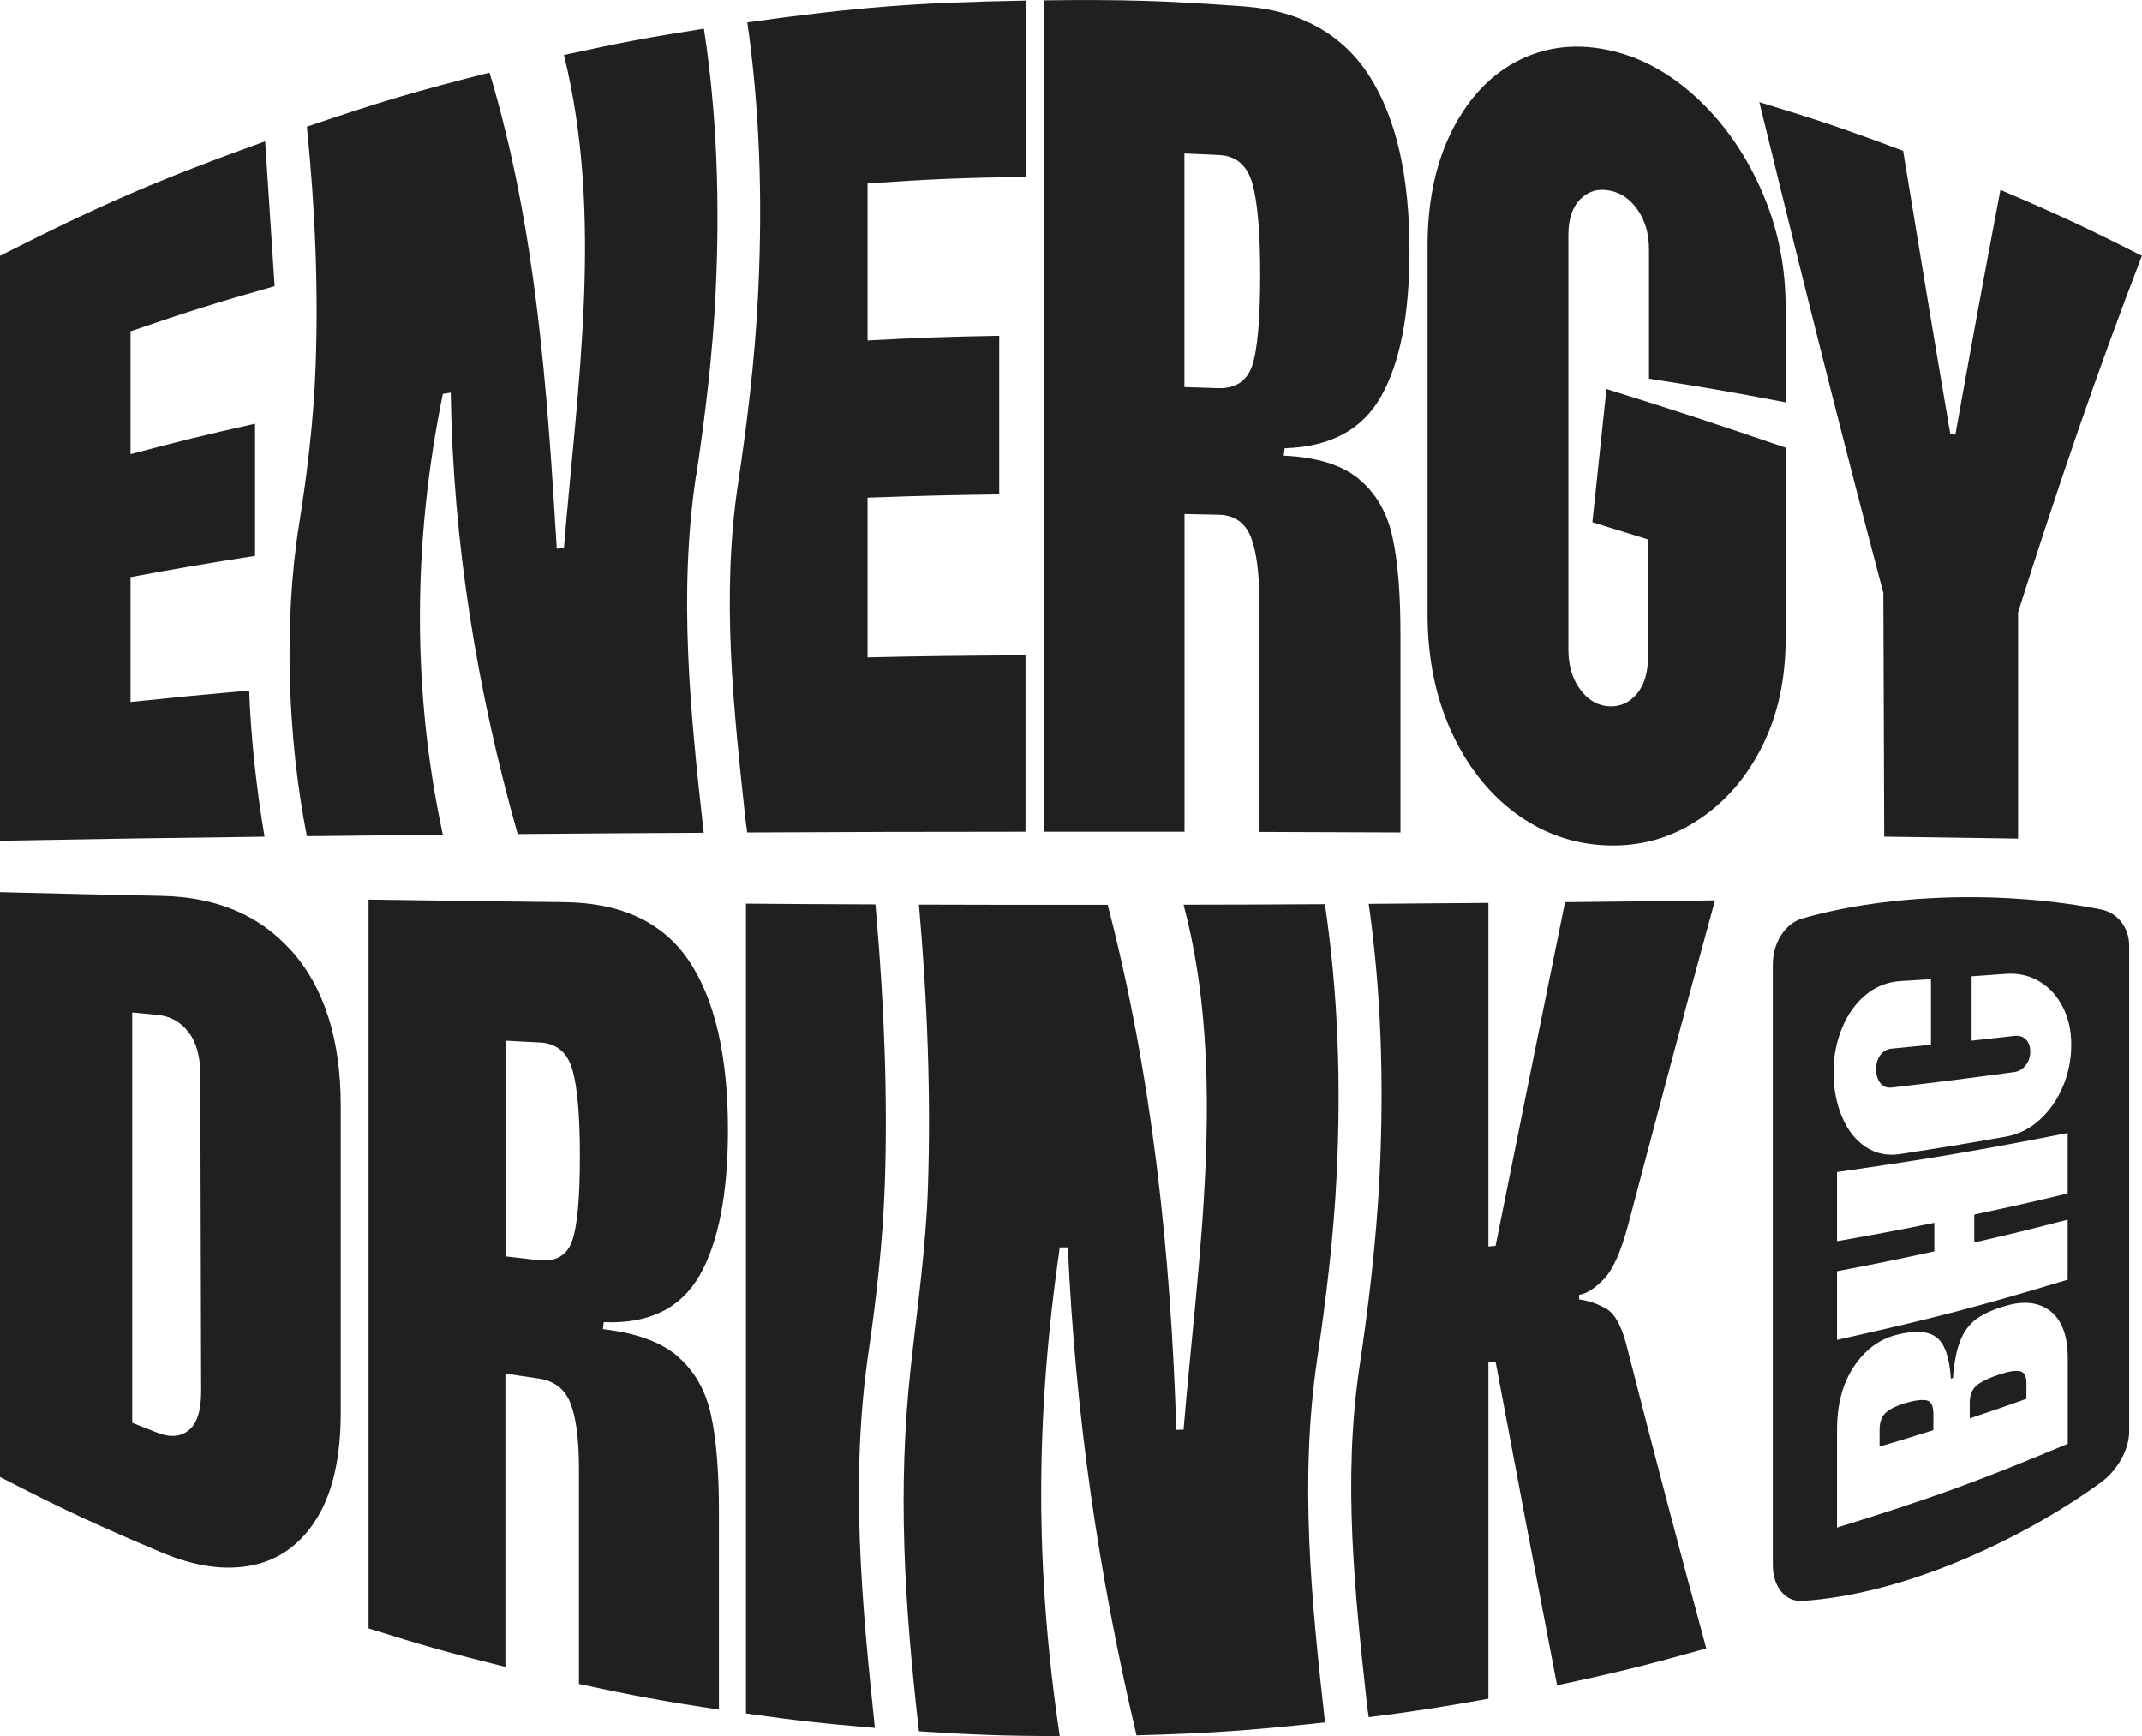
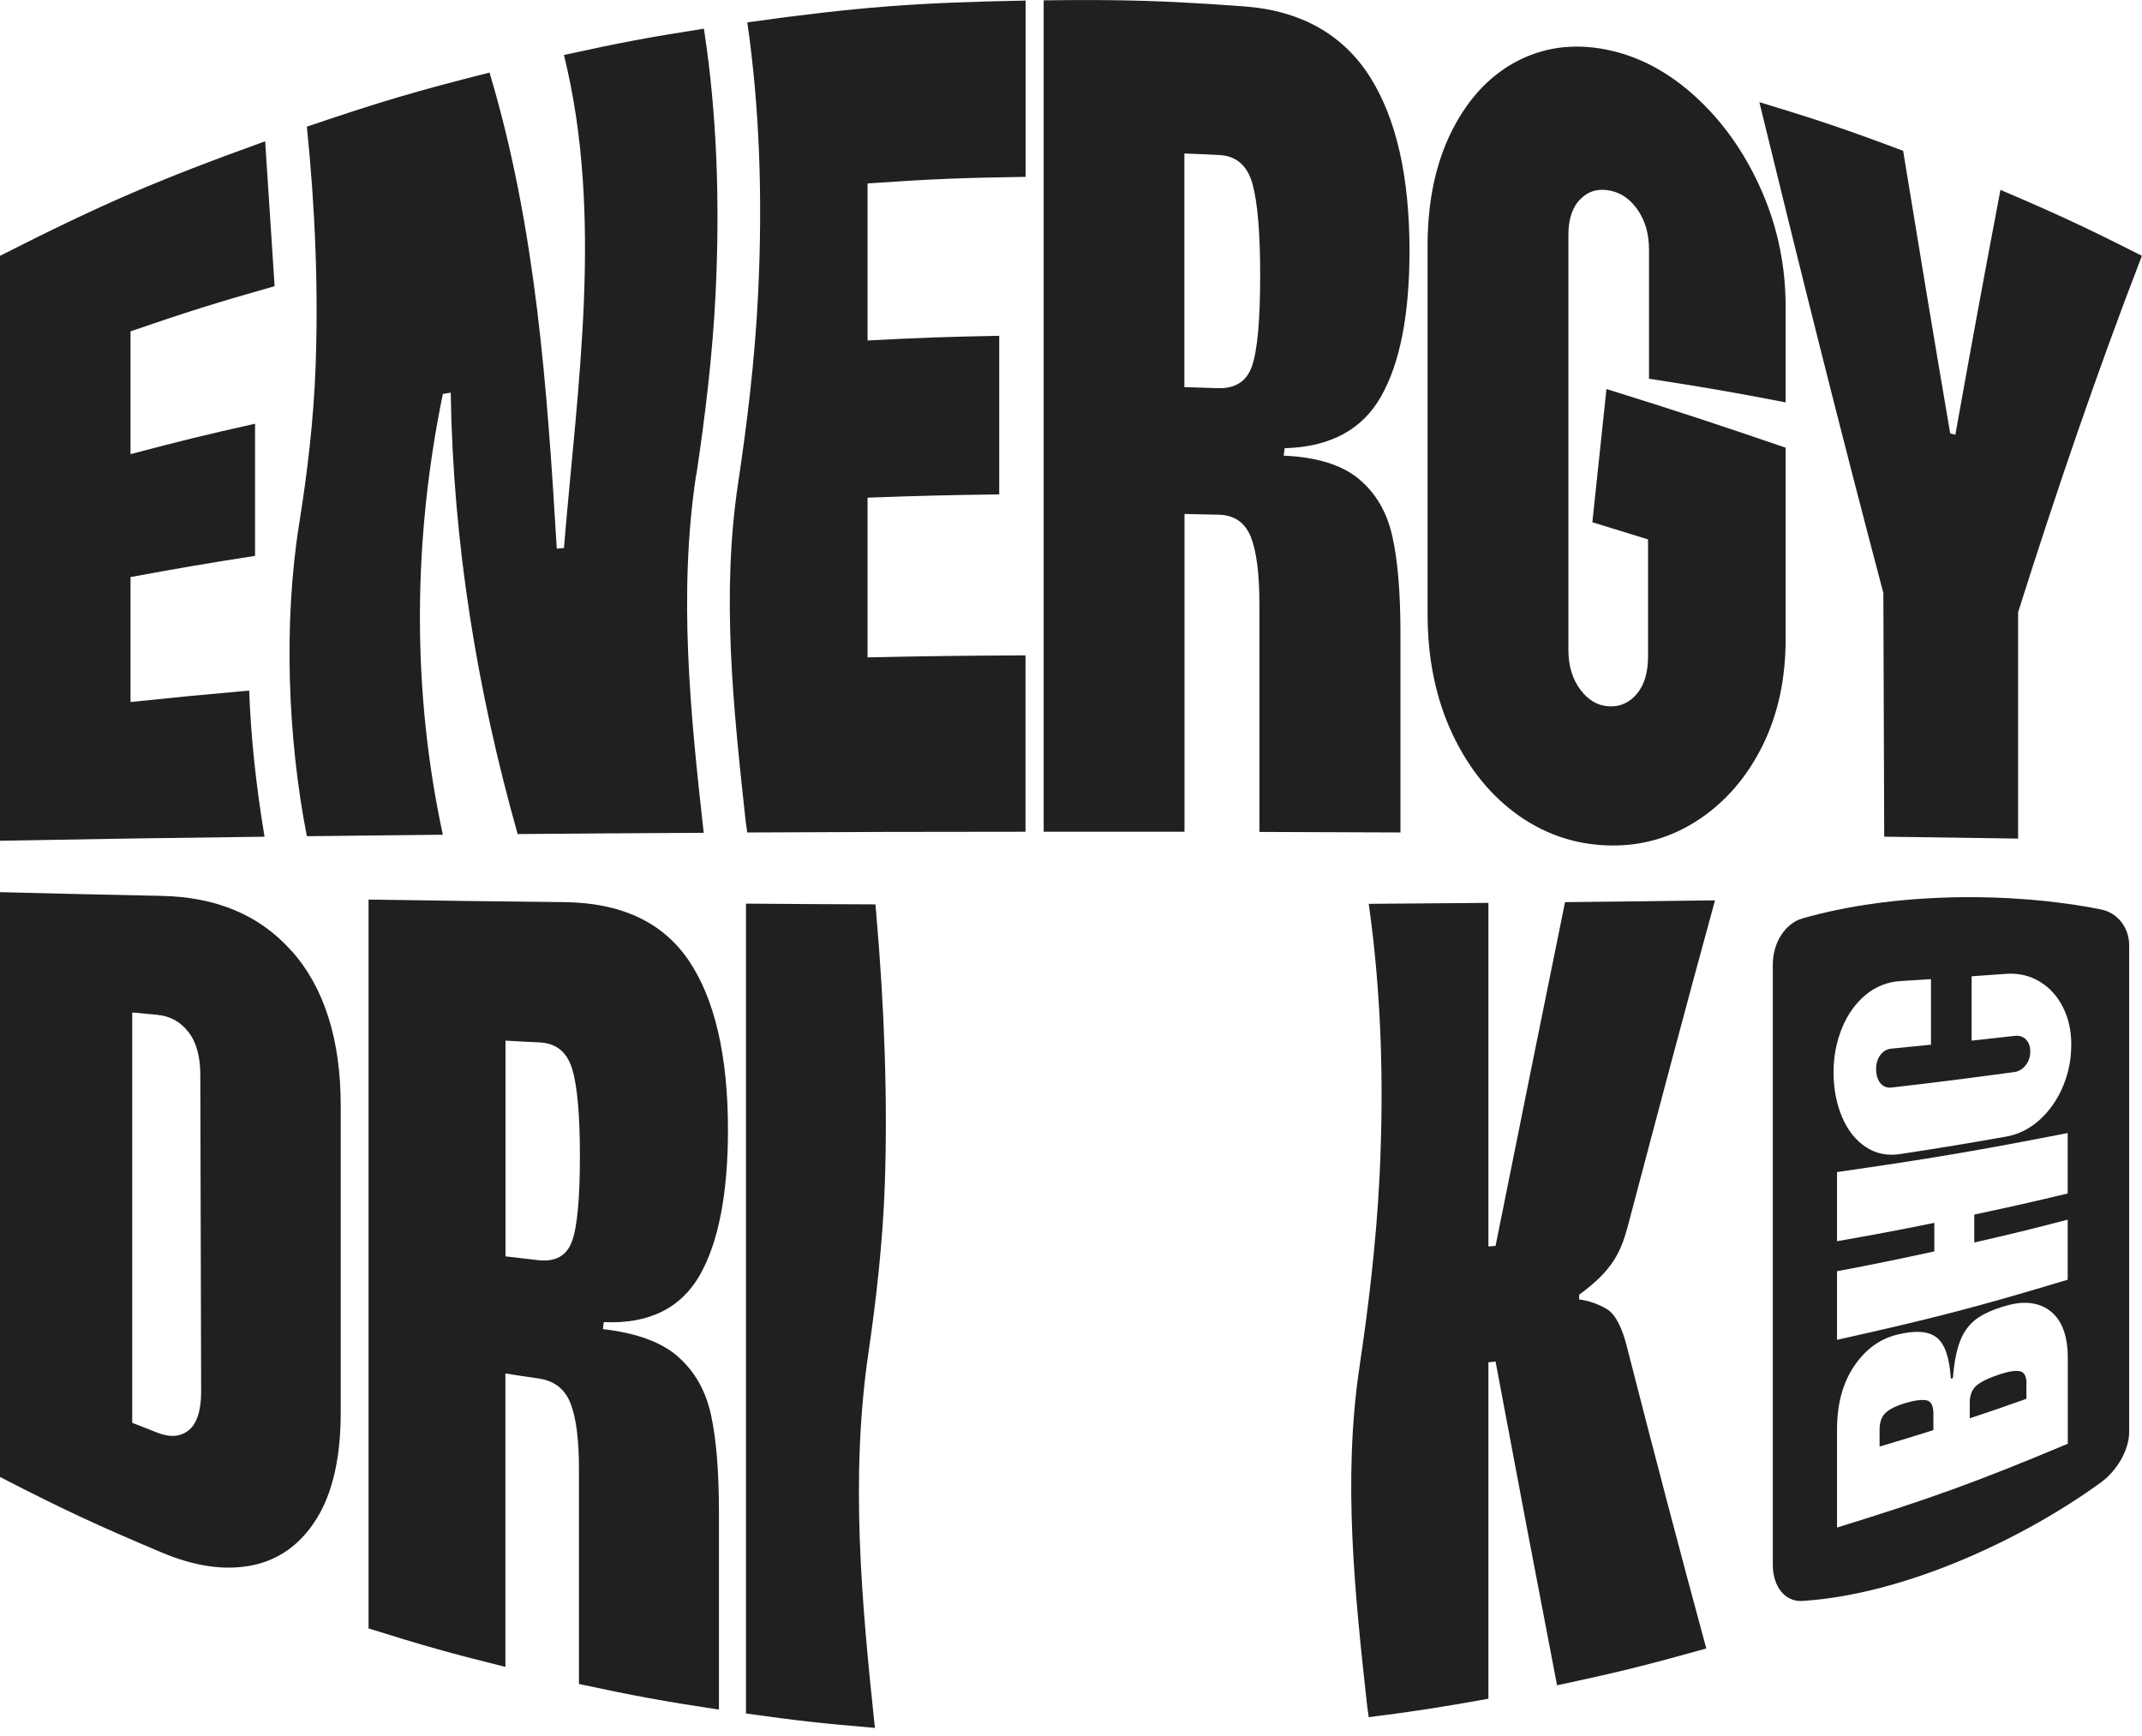
<svg xmlns="http://www.w3.org/2000/svg" width="95" height="77" viewBox="0 0 95 77" fill="none">
  <g id="Calque_1" clip-path="url(#clip0_2553_4178)">
    <g id="Group">
      <path id="Vector" d="M5.789 31.133C5.789 28.917 5.789 27.807 5.789 25.592C7.98 25.188 9.084 24.999 11.312 24.651V18.791C9.084 19.289 7.98 19.562 5.789 20.141C5.789 17.963 5.789 16.872 5.789 14.694C8.32 13.824 9.597 13.424 12.179 12.691C12.011 10.108 11.927 8.824 11.76 6.266C6.963 7.996 4.605 9.012 0 11.345C0 19.99 0 28.64 0 37.285C4.596 37.2 6.95 37.167 11.732 37.106C11.354 34.825 11.126 32.68 11.051 30.625C8.93 30.813 7.872 30.916 5.784 31.133H5.789Z" fill="#202023" />
      <path id="Vector_2" d="M45.487 7.847C45.487 4.719 45.487 3.153 45.487 0.025C40.537 0.119 38.057 0.312 33.144 0.99C33.676 4.701 33.834 8.661 33.624 13.012C33.48 16.041 33.102 18.994 32.734 21.44C31.984 26.426 32.529 31.426 33.07 36.411C33.098 36.613 33.112 36.717 33.14 36.919C38.052 36.896 40.532 36.886 45.482 36.886V29.064C42.676 29.078 41.273 29.093 38.477 29.154V22.07C40.812 21.986 41.982 21.957 44.317 21.925V14.893C41.977 14.935 40.807 14.978 38.477 15.1V8.134C41.273 7.941 42.676 7.885 45.482 7.843L45.487 7.847Z" fill="#202023" />
      <path id="Vector_3" d="M60.285 21.255C59.539 20.63 58.425 20.272 56.934 20.207C56.952 20.075 56.962 20.009 56.976 19.877C58.999 19.821 60.425 19.054 61.259 17.568C62.093 16.091 62.513 13.946 62.513 11.124C62.513 7.827 61.926 5.254 60.76 3.411C59.59 1.562 57.731 0.471 55.177 0.283C51.625 0.029 49.844 -0.028 46.288 0.015C46.288 12.305 46.288 24.595 46.288 36.885C48.786 36.885 50.035 36.885 52.534 36.885V22.794C53.144 22.808 53.447 22.812 54.058 22.826C54.748 22.845 55.218 23.174 55.475 23.809C55.727 24.44 55.857 25.446 55.857 26.81V36.894C58.365 36.904 59.618 36.908 62.112 36.918V28.104C62.112 26.288 61.991 24.849 61.753 23.791C61.516 22.723 61.026 21.876 60.28 21.255H60.285ZM55.535 16.218C55.298 16.91 54.79 17.239 54.011 17.215C53.419 17.196 53.121 17.187 52.529 17.168V6.806C53.154 6.83 53.466 6.844 54.091 6.877C54.836 6.915 55.326 7.347 55.549 8.156C55.773 8.965 55.89 10.31 55.89 12.197C55.89 14.191 55.769 15.531 55.531 16.223L55.535 16.218Z" fill="#202023" />
      <path id="Vector_4" d="M79.195 17.85C79.195 16.157 79.195 15.31 79.195 13.617C79.195 11.825 78.854 10.15 78.174 8.561C77.489 6.962 76.561 5.593 75.396 4.473C74.231 3.359 72.94 2.597 71.527 2.263C70.036 1.905 68.661 2.037 67.412 2.648C66.163 3.26 65.165 4.299 64.424 5.739C63.688 7.173 63.315 8.899 63.315 10.889C63.315 16.335 63.315 21.787 63.315 27.233C63.315 29.213 63.683 31.001 64.424 32.567C65.16 34.124 66.163 35.342 67.412 36.208C68.656 37.068 70.031 37.492 71.527 37.496C72.94 37.501 74.235 37.096 75.396 36.311C76.566 35.521 77.493 34.434 78.174 33.061C78.854 31.683 79.195 30.117 79.195 28.334V19.854C76.044 18.777 74.45 18.25 71.248 17.253C70.996 19.604 70.875 20.79 70.623 23.16C71.611 23.466 72.105 23.616 73.093 23.922V29.101C73.093 29.82 72.93 30.37 72.604 30.761C72.278 31.156 71.863 31.349 71.369 31.325C70.87 31.302 70.441 31.057 70.092 30.587C69.742 30.121 69.56 29.533 69.56 28.828C69.56 22.69 69.56 16.556 69.56 10.418C69.56 9.713 69.737 9.186 70.092 8.829C70.446 8.471 70.884 8.349 71.406 8.453C71.905 8.551 72.31 8.838 72.641 9.318C72.968 9.798 73.135 10.376 73.135 11.063C73.135 13.358 73.135 14.501 73.135 16.796C75.578 17.173 76.79 17.38 79.199 17.845L79.195 17.85Z" fill="#202023" />
      <path id="Vector_5" d="M88.722 8.419C87.925 12.629 87.524 14.806 86.722 19.279C86.634 19.256 86.587 19.246 86.494 19.223C85.66 14.327 85.245 11.815 84.406 6.688C81.875 5.738 80.602 5.31 78.029 4.529C79.801 11.801 81.614 19.063 83.529 26.297C83.543 30.624 83.553 32.783 83.567 37.105C85.963 37.138 87.156 37.152 89.505 37.19V27.153C91.188 21.833 92.987 16.547 94.996 11.345C92.516 10.089 91.257 9.501 88.717 8.419H88.722Z" fill="#202023" />
      <path id="Vector_6" d="M12.939 42.181C11.499 40.559 9.569 39.783 7.183 39.731C4.274 39.67 2.834 39.637 0 39.566C0 48.211 0 56.856 0 65.501C2.834 66.959 4.274 67.627 7.183 68.855C8.641 69.466 9.974 69.664 11.182 69.419C12.389 69.175 13.354 68.469 14.057 67.326C14.761 66.183 15.111 64.603 15.111 62.67C15.111 58.121 15.111 53.569 15.111 49.02C15.111 46.114 14.384 43.8 12.939 42.177V42.181ZM8.371 63.427C8.008 63.723 7.532 63.761 6.954 63.526C6.516 63.356 6.302 63.272 5.864 63.098C5.864 57.03 5.864 50.968 5.864 44.9C6.316 44.942 6.539 44.966 6.991 45.008C7.541 45.06 7.998 45.309 8.352 45.761C8.707 46.212 8.884 46.852 8.884 47.666C8.898 52.346 8.907 57.03 8.921 61.71C8.921 62.552 8.735 63.131 8.371 63.427Z" fill="#202023" />
      <path id="Vector_7" d="M30.063 60.157C29.322 59.513 28.213 59.113 26.74 58.944C26.754 58.816 26.763 58.755 26.777 58.633C28.781 58.722 30.198 58.017 31.037 56.549C31.867 55.091 32.286 52.928 32.286 50.106C32.286 46.818 31.699 44.297 30.539 42.585C29.378 40.882 27.528 40.031 25.006 40.007C21.515 39.97 19.781 39.946 16.346 39.895C16.346 50.67 16.346 61.441 16.346 72.217C18.756 72.974 19.972 73.317 22.415 73.924C22.415 68.717 22.415 66.116 22.415 60.91C23.011 61.004 23.305 61.051 23.901 61.135C24.582 61.234 25.053 61.601 25.3 62.227C25.551 62.857 25.677 63.826 25.677 65.124V74.681C28.148 75.213 29.392 75.438 31.886 75.819V67.047C31.886 65.237 31.765 63.797 31.531 62.734C31.294 61.662 30.804 60.806 30.063 60.162V60.157ZM25.365 55.058C25.127 55.698 24.628 55.971 23.869 55.886C23.286 55.82 22.997 55.787 22.419 55.717V46.15C23.03 46.183 23.337 46.202 23.948 46.23C24.68 46.268 25.16 46.667 25.384 47.429C25.607 48.191 25.719 49.471 25.719 51.258C25.719 53.144 25.603 54.419 25.365 55.058Z" fill="#202023" />
      <path id="Vector_8" d="M39.245 52.458C39.367 48.771 39.231 44.717 38.854 40.427C38.844 40.3 38.835 40.234 38.826 40.107C36.523 40.098 35.377 40.093 33.084 40.074V75.99C35.363 76.309 36.509 76.436 38.803 76.629C38.215 71.075 37.703 65.558 38.514 60.007C38.84 57.787 39.157 55.125 39.245 52.449V52.458Z" fill="#202023" />
-       <path id="Vector_9" d="M71.257 58.05C70.87 57.824 70.46 57.683 70.036 57.627V57.42C70.353 57.382 70.712 57.152 71.117 56.742C71.523 56.333 71.882 55.538 72.198 54.367C73.471 49.551 74.743 44.735 76.062 39.928C73.42 39.965 72.087 39.98 69.411 40.008C68.376 45.087 67.351 50.167 66.33 55.252C66.204 55.261 66.139 55.266 66.013 55.28V40.041C63.897 40.059 62.835 40.069 60.705 40.083C61.24 43.879 61.394 47.83 61.185 52.171C61.035 55.2 60.663 58.154 60.294 60.623C59.549 65.632 60.085 70.651 60.635 75.66C60.663 75.857 60.676 75.956 60.705 76.154C62.835 75.881 63.897 75.716 66.013 75.335C66.013 70.364 66.013 65.387 66.013 60.416C66.139 60.402 66.204 60.397 66.33 60.383C67.225 65.171 68.134 69.954 69.057 74.738C71.718 74.174 73.047 73.844 75.676 73.106C74.482 68.713 73.326 64.306 72.198 59.894C71.965 58.897 71.648 58.281 71.262 58.055L71.257 58.05Z" fill="#202023" />
-       <path id="Vector_10" d="M58.761 40.098C59.348 44.039 59.479 48.018 59.283 52.087C59.153 54.81 58.822 57.543 58.425 60.228C57.624 65.614 58.16 70.999 58.766 76.385C55.428 76.747 53.755 76.864 50.404 76.959C48.703 69.725 47.696 62.745 47.36 55.318C47.216 55.318 47.146 55.318 47.001 55.318C45.92 62.806 45.887 69.513 47.001 76.996C44.503 76.982 43.254 76.94 40.756 76.78C40.112 71.136 39.795 66.065 40.397 60.595C40.676 58.041 41.072 55.313 41.156 52.618C41.287 48.644 41.138 44.462 40.756 40.117C44.097 40.126 45.776 40.131 49.127 40.126C51.098 47.698 51.928 55.596 52.17 63.408C52.301 63.408 52.361 63.403 52.492 63.398C53.112 55.897 54.468 47.543 52.492 40.121C55.004 40.117 56.263 40.112 58.77 40.098H58.761Z" fill="#202023" />
+       <path id="Vector_9" d="M71.257 58.05C70.87 57.824 70.46 57.683 70.036 57.627V57.42C71.523 56.333 71.882 55.538 72.198 54.367C73.471 49.551 74.743 44.735 76.062 39.928C73.42 39.965 72.087 39.98 69.411 40.008C68.376 45.087 67.351 50.167 66.33 55.252C66.204 55.261 66.139 55.266 66.013 55.28V40.041C63.897 40.059 62.835 40.069 60.705 40.083C61.24 43.879 61.394 47.83 61.185 52.171C61.035 55.2 60.663 58.154 60.294 60.623C59.549 65.632 60.085 70.651 60.635 75.66C60.663 75.857 60.676 75.956 60.705 76.154C62.835 75.881 63.897 75.716 66.013 75.335C66.013 70.364 66.013 65.387 66.013 60.416C66.139 60.402 66.204 60.397 66.33 60.383C67.225 65.171 68.134 69.954 69.057 74.738C71.718 74.174 73.047 73.844 75.676 73.106C74.482 68.713 73.326 64.306 72.198 59.894C71.965 58.897 71.648 58.281 71.262 58.055L71.257 58.05Z" fill="#202023" />
      <g id="Group_2">
        <path id="Vector_11" d="M30.874 21.059C30.077 26.346 30.618 31.642 31.21 36.933C27.891 36.952 26.237 36.961 22.96 36.989C21.156 30.621 20.089 24.041 19.991 17.414C19.851 17.437 19.781 17.447 19.641 17.47C18.318 23.909 18.252 30.588 19.641 37.018C17.213 37.041 16.006 37.055 13.61 37.084C12.757 32.737 12.571 27.611 13.265 23.255C13.633 20.96 13.913 18.59 13.997 16.257C14.123 12.8 13.978 9.225 13.61 5.617C16.822 4.526 18.444 4.042 21.711 3.219C23.776 10.104 24.265 17.197 24.694 24.332C24.82 24.323 24.885 24.318 25.011 24.304C25.607 17.103 26.777 9.568 25.011 2.438C27.481 1.897 28.726 1.662 31.219 1.271C31.802 5.053 31.932 8.999 31.737 13.016C31.606 15.711 31.28 18.416 30.884 21.054L30.874 21.059Z" fill="#202023" />
      </g>
    </g>
    <g id="Group_3">
      <path id="Vector_12" d="M85.748 62.702V63.422C84.797 63.723 84.317 63.868 83.361 64.151V63.407C83.361 63.059 83.459 62.801 83.65 62.636C83.841 62.471 84.135 62.33 84.517 62.218C84.923 62.1 85.235 62.062 85.44 62.1C85.641 62.138 85.748 62.335 85.748 62.697V62.702Z" fill="#202023" />
      <path id="Vector_13" d="M89.873 61.352V62.034C88.871 62.391 88.367 62.565 87.36 62.899V62.208C87.36 61.869 87.463 61.61 87.673 61.436C87.878 61.262 88.232 61.098 88.735 60.933C89.118 60.811 89.402 60.773 89.588 60.811C89.779 60.853 89.877 61.032 89.877 61.352H89.873Z" fill="#202023" />
      <path id="Vector_14" d="M93.187 40.333C89.132 39.524 83.935 39.58 79.931 40.733C79.185 40.949 78.626 41.795 78.626 42.774C78.626 51.649 78.626 60.525 78.626 69.395C78.626 70.374 79.18 71.046 79.931 70.999C84.396 70.722 89.658 68.304 93.187 65.736C93.89 65.223 94.431 64.297 94.431 63.502C94.431 56.306 94.431 49.114 94.431 41.918C94.431 41.123 93.9 40.474 93.187 40.333ZM91.704 64.029C87.682 65.717 85.626 66.46 81.474 67.744V63.408C81.474 62.288 81.721 61.343 82.229 60.59C82.732 59.843 83.371 59.377 84.14 59.189C84.941 58.991 85.524 59.029 85.888 59.311C86.251 59.593 86.466 60.2 86.521 61.141C86.559 61.131 86.577 61.122 86.615 61.112C86.666 60.431 86.773 59.89 86.932 59.476C87.09 59.062 87.332 58.737 87.649 58.497C87.966 58.262 88.414 58.065 88.978 57.905C89.798 57.67 90.455 57.759 90.959 58.163C91.457 58.568 91.709 59.245 91.709 60.238V64.029H91.704ZM91.704 52.928C90.059 53.324 89.229 53.507 87.561 53.864V55.102C89.229 54.721 90.059 54.518 91.704 54.09V56.752C87.682 57.966 85.626 58.497 81.474 59.419V56.376C83.212 56.047 84.074 55.868 85.79 55.497V54.231C84.074 54.579 83.212 54.739 81.474 55.045V51.978C85.631 51.381 87.682 51.033 91.704 50.248C91.704 51.32 91.704 51.856 91.704 52.928ZM91.495 48.178C91.252 48.757 90.912 49.25 90.474 49.65C90.031 50.055 89.528 50.309 88.968 50.407C87.109 50.737 86.172 50.887 84.284 51.179C83.711 51.268 83.198 51.165 82.751 50.868C82.303 50.572 81.949 50.13 81.702 49.547C81.45 48.959 81.32 48.291 81.32 47.543C81.32 46.842 81.45 46.184 81.702 45.577C81.949 44.975 82.303 44.486 82.751 44.114C83.198 43.747 83.711 43.545 84.284 43.508C84.829 43.475 85.1 43.456 85.641 43.423V46.33C84.941 46.4 84.592 46.433 83.893 46.504C83.688 46.522 83.52 46.617 83.394 46.791C83.268 46.96 83.207 47.167 83.207 47.411C83.207 47.656 83.268 47.877 83.394 48.032C83.515 48.188 83.688 48.253 83.893 48.23C86.088 47.976 87.179 47.835 89.337 47.543C89.542 47.515 89.71 47.411 89.845 47.237C89.98 47.063 90.045 46.861 90.045 46.635C90.045 46.41 89.984 46.24 89.859 46.104C89.737 45.977 89.57 45.916 89.351 45.939C88.591 46.024 88.209 46.066 87.444 46.151V43.296C88.055 43.254 88.362 43.235 88.973 43.188C89.532 43.145 90.04 43.272 90.479 43.541C90.917 43.809 91.257 44.19 91.499 44.679C91.746 45.168 91.863 45.713 91.863 46.325C91.863 46.974 91.742 47.585 91.499 48.169L91.495 48.178Z" fill="#202023" />
    </g>
  </g>
  <defs>
    <clipPath id="clip0_2553_4178">
      <rect width="95" height="77" fill="white" />
    </clipPath>
  </defs>
</svg>